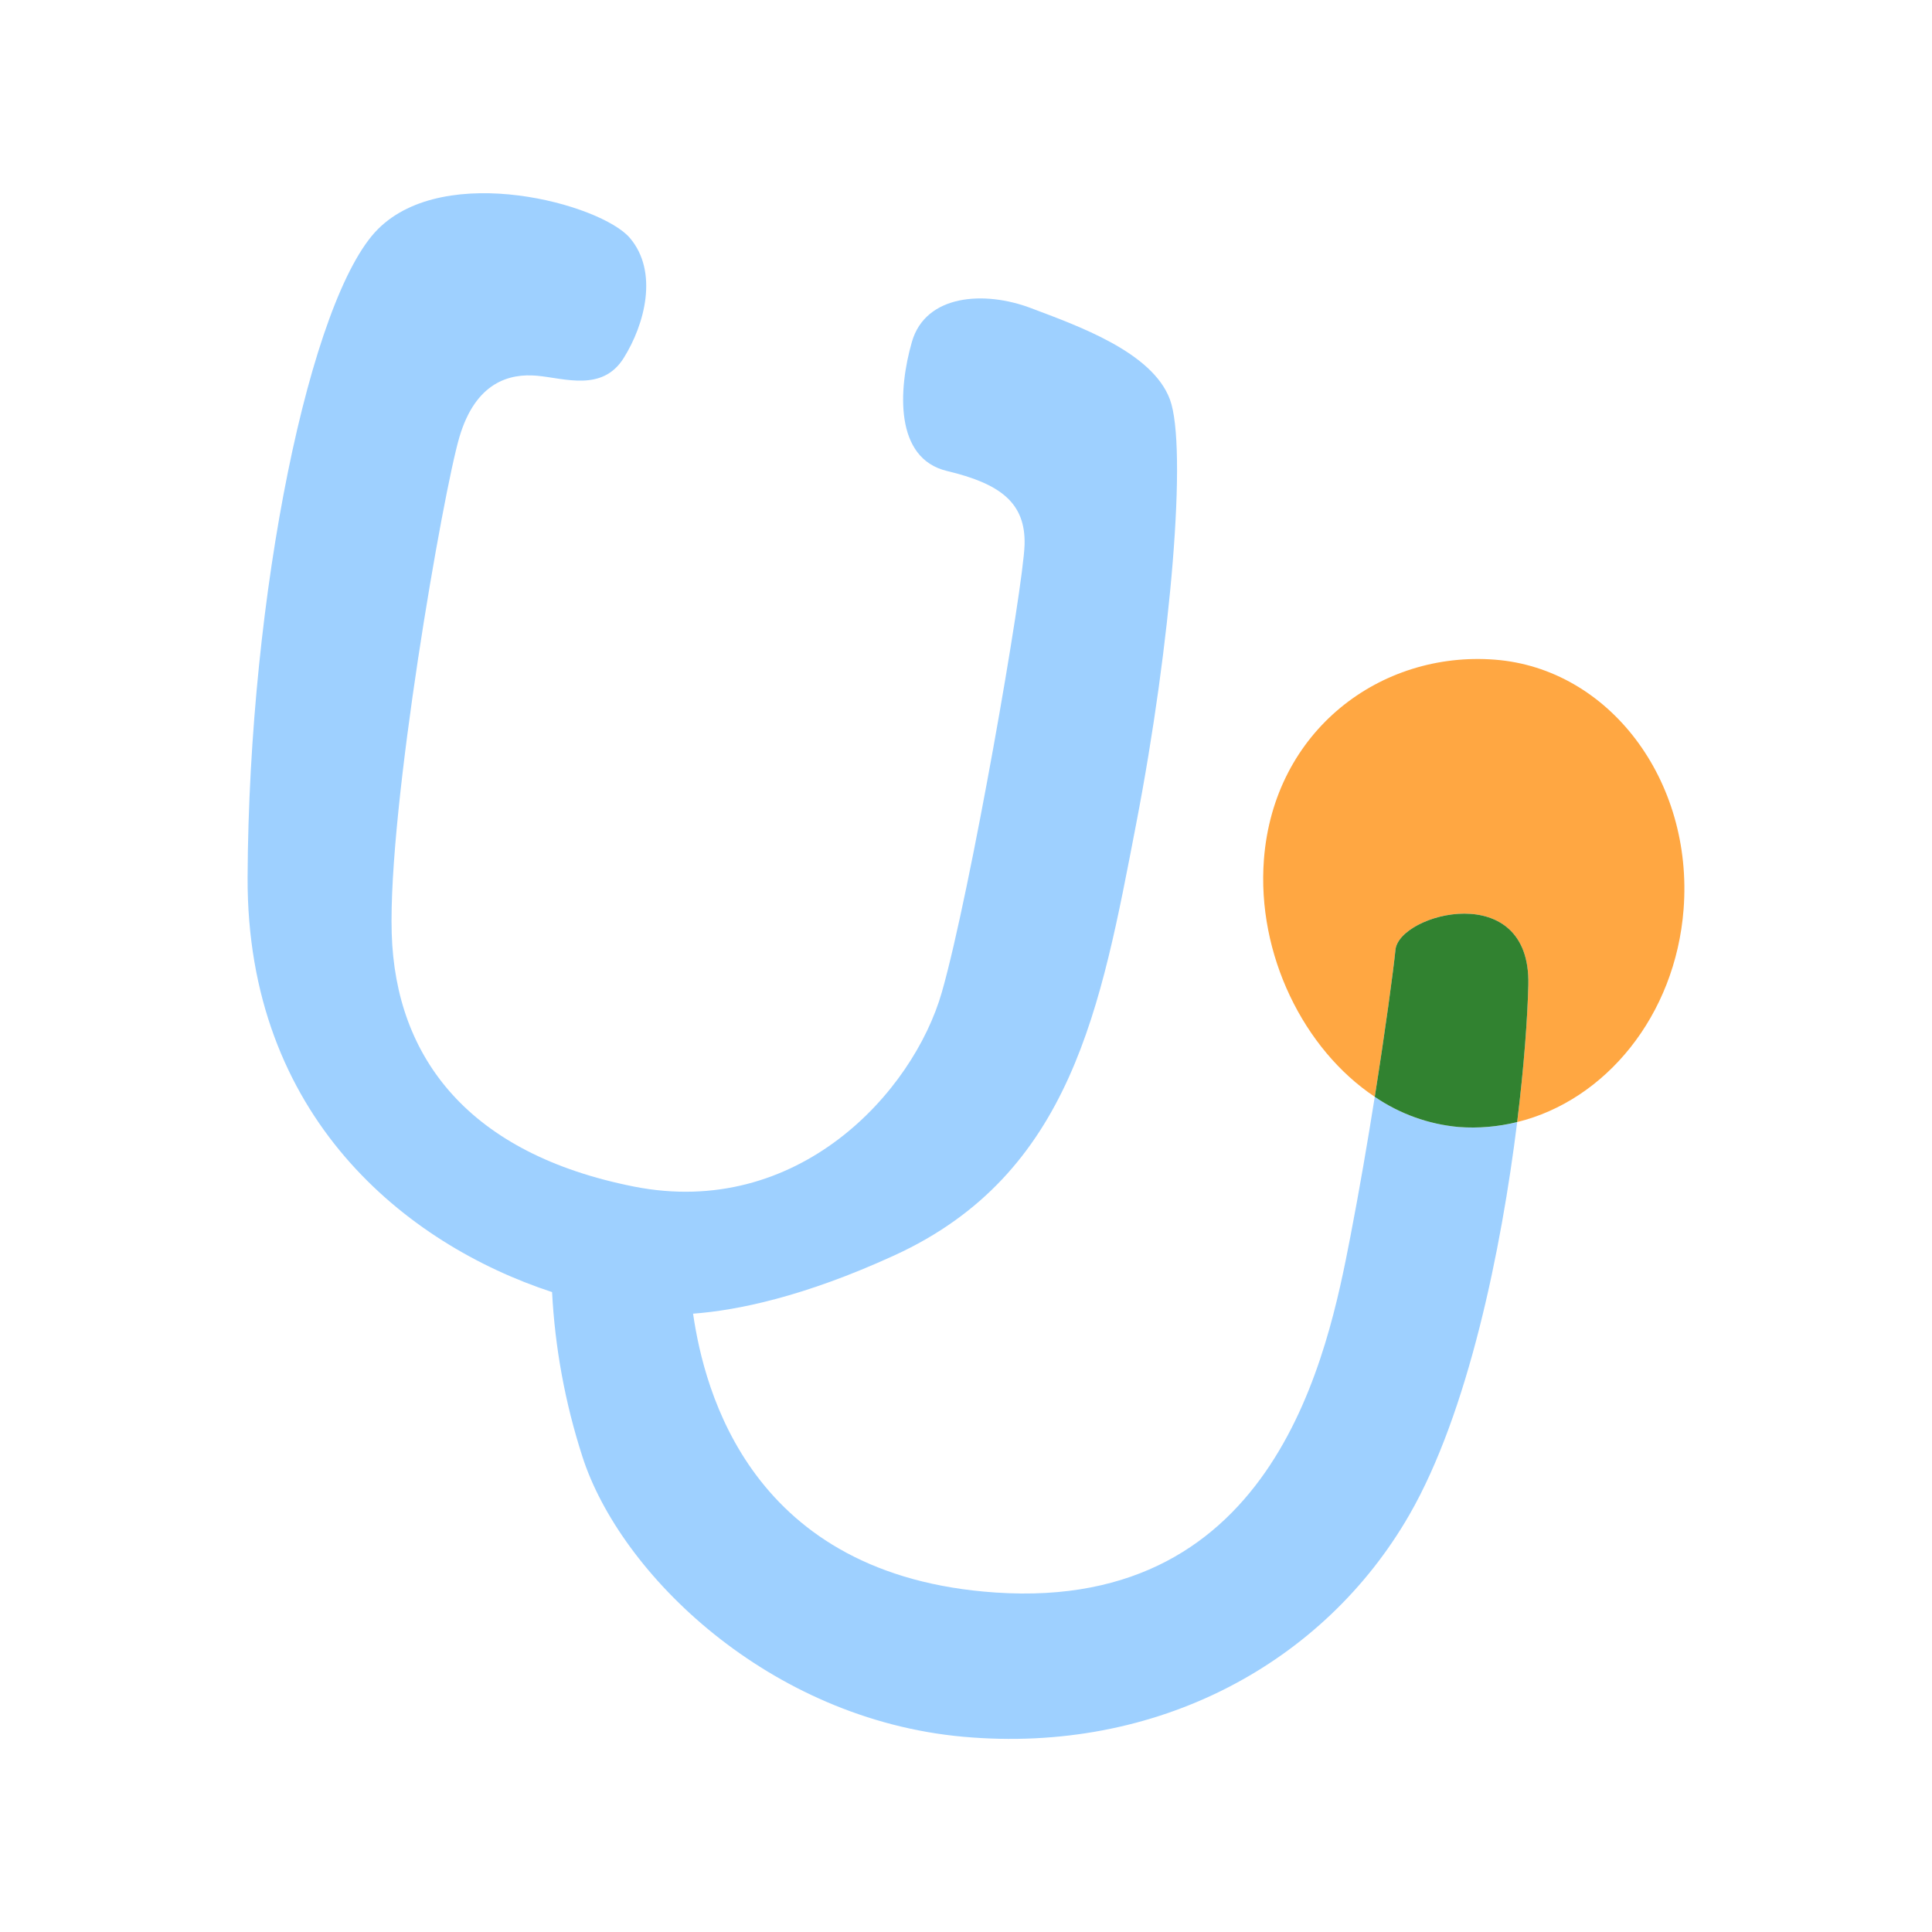
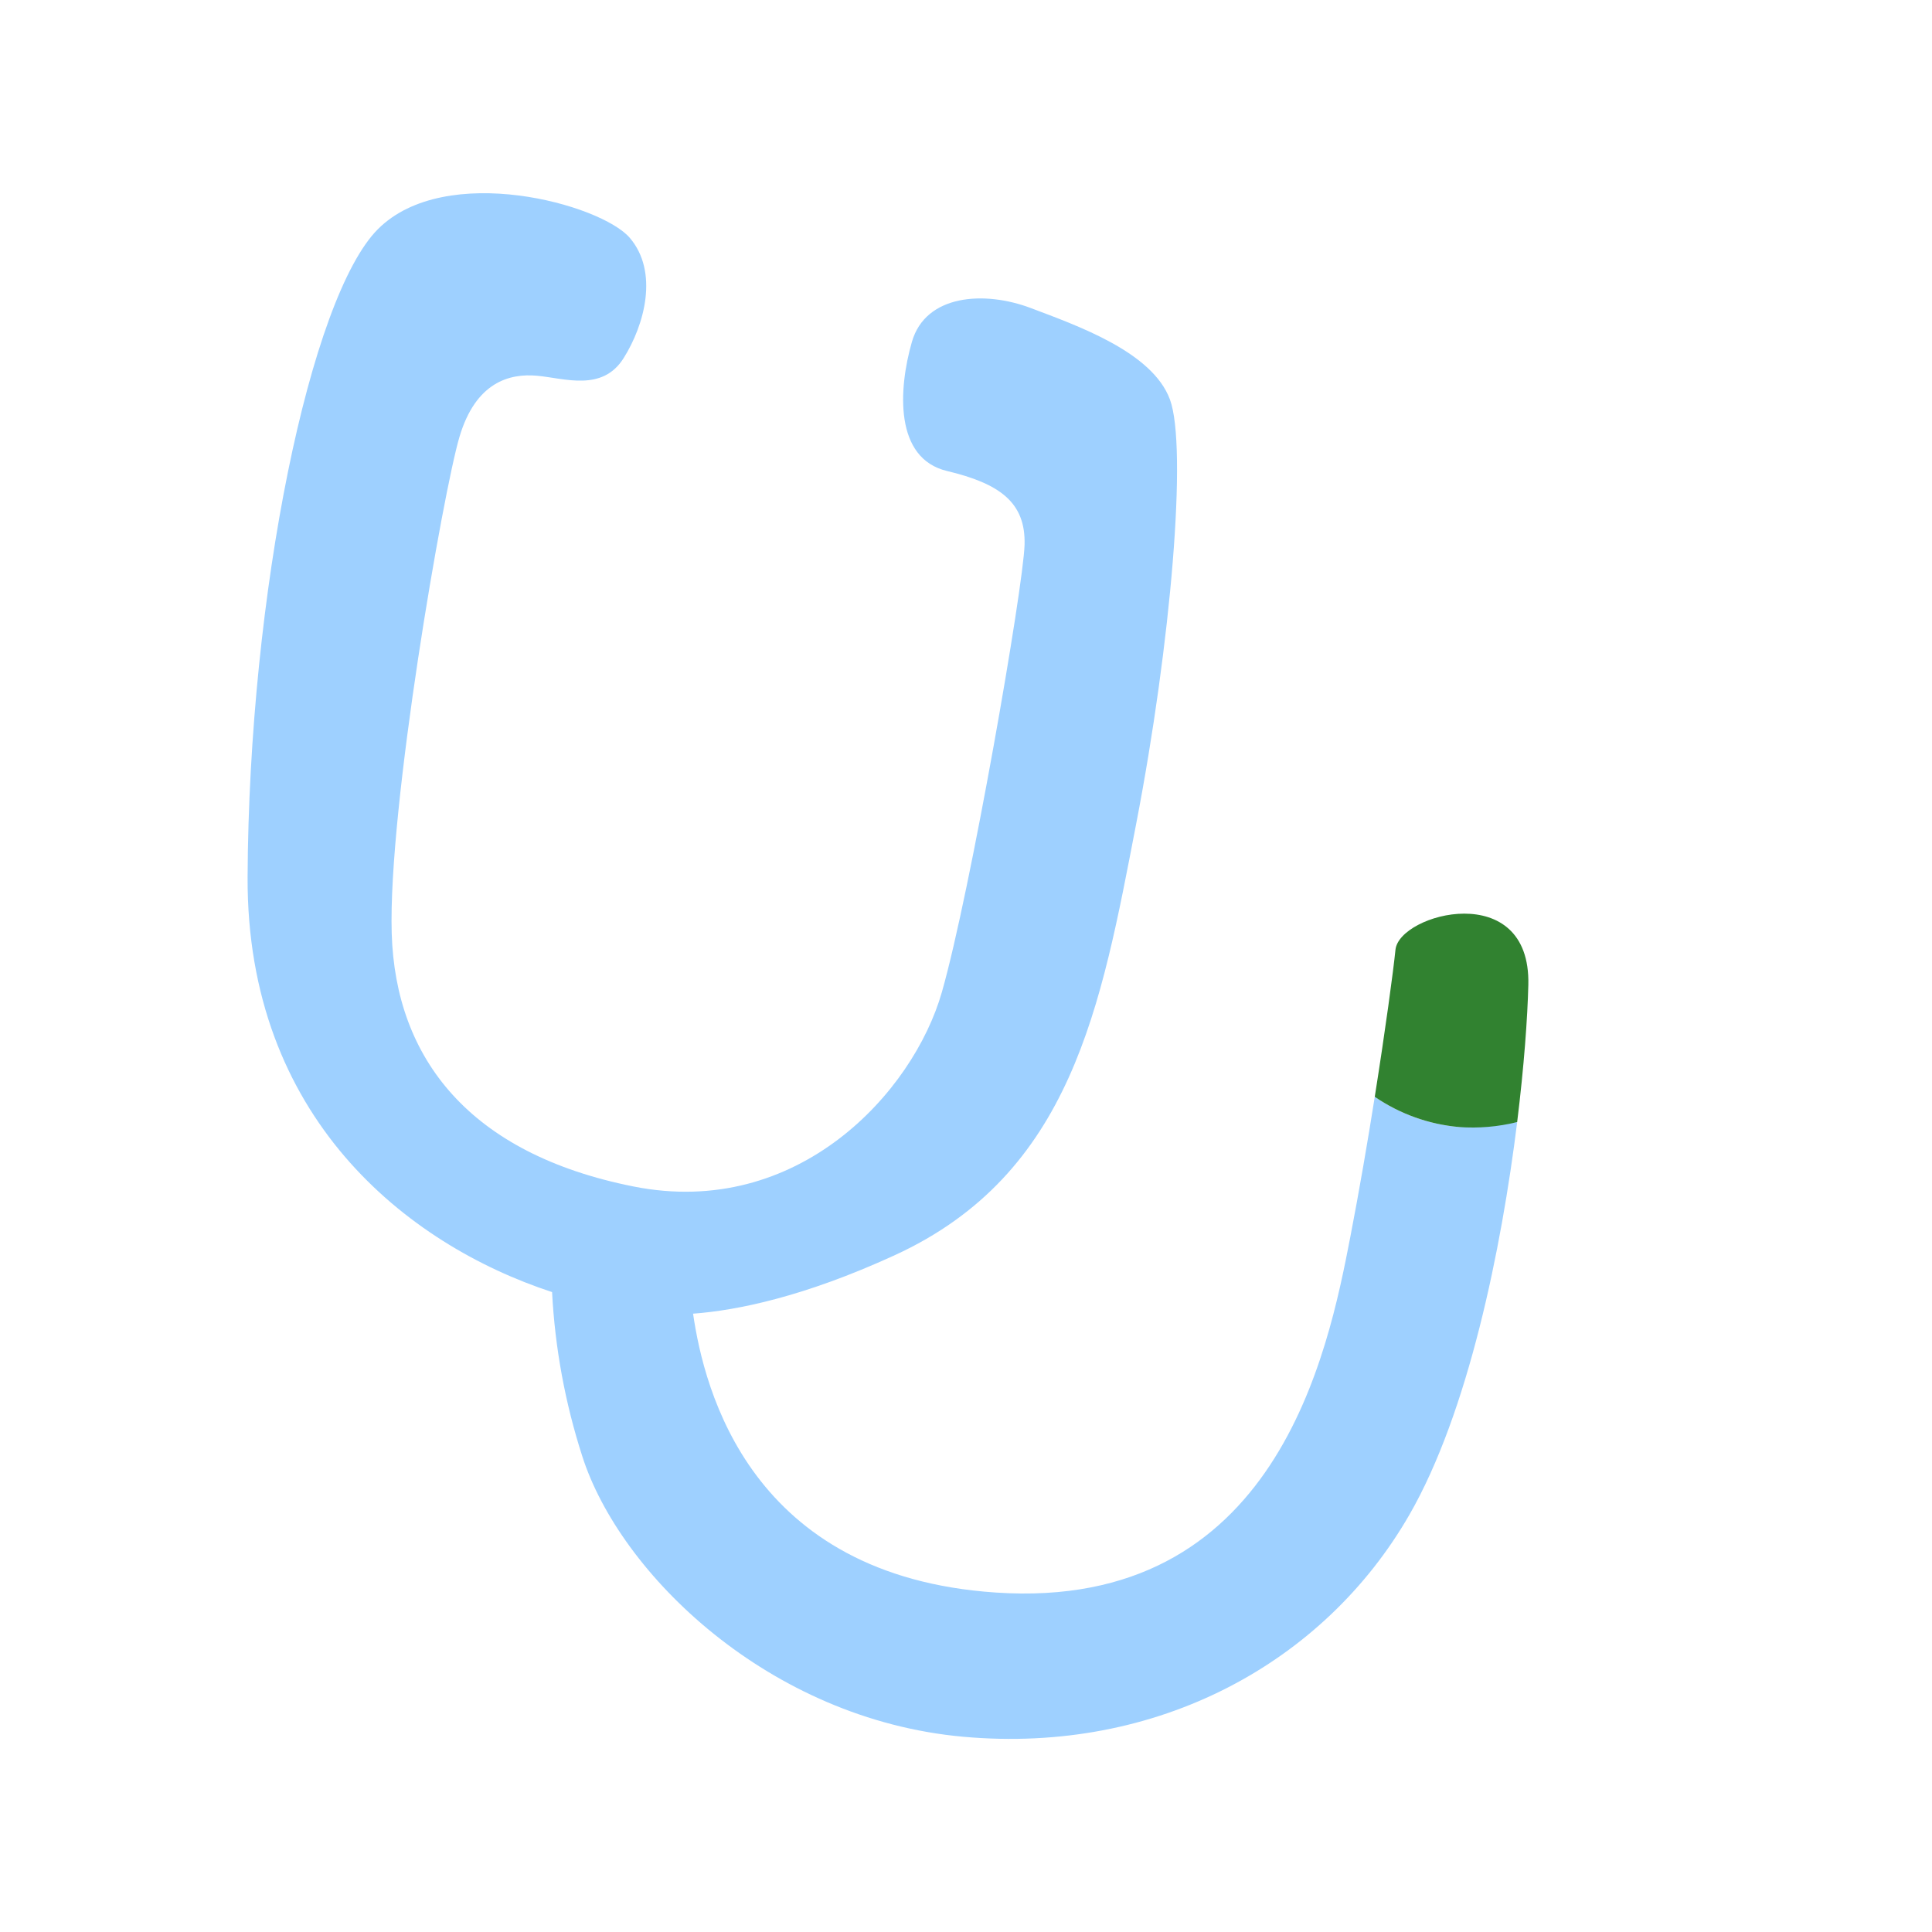
<svg xmlns="http://www.w3.org/2000/svg" width="64" height="64" viewBox="0 0 64 64" fill="none">
-   <path d="M48.325 37.334C47.327 37.244 46.368 36.9 45.541 36.333C45.307 37.81 45.029 39.432 44.733 40.965C43.986 44.826 42.283 53.381 32.985 52.755C24.863 52.211 23.329 46.061 22.959 43.517C24.412 43.409 26.622 42.962 29.623 41.588C35.517 38.89 36.472 33.327 37.634 27.308C38.797 21.288 39.337 14.813 38.756 13.235C38.175 11.657 35.684 10.787 34.148 10.205C32.612 9.624 30.661 9.748 30.208 11.325C29.755 12.902 29.627 15.186 31.37 15.602C33.113 16.018 33.981 16.64 33.94 18.048C33.899 19.456 32.148 29.547 31.2 32.868C30.251 36.188 26.427 40.384 20.992 39.305C15.557 38.226 13.101 35.072 12.976 30.92C12.852 26.767 14.679 16.307 15.218 14.481C15.757 12.654 16.882 12.364 17.792 12.447C18.702 12.53 19.95 12.987 20.657 11.866C21.363 10.744 21.819 9.001 20.864 7.881C19.909 6.761 14.761 5.348 12.52 7.59C10.278 9.833 8.244 19.67 8.202 29.056C8.168 36.992 13.45 41.216 18.288 42.802C18.384 44.648 18.72 46.474 19.287 48.234C20.531 52.136 25.472 56.951 31.906 57.532C38.341 58.113 43.862 55.084 46.684 50.185C48.641 46.789 49.739 41.361 50.258 37.174C49.626 37.329 48.974 37.383 48.325 37.334Z" fill="#9ED0FF" />
-   <path d="M49.518 21.852C45.734 21.56 42.199 24.196 41.869 28.47C41.627 31.616 43.191 34.767 45.541 36.333C45.896 34.09 46.153 32.186 46.227 31.46C46.355 30.255 50.707 29.093 50.628 32.622C50.602 33.705 50.487 35.31 50.258 37.17C53.183 36.454 55.499 33.646 55.771 30.121C56.101 25.846 53.3 22.144 49.518 21.852Z" fill="#FFA742" />
+   <path d="M48.325 37.334C47.327 37.244 46.368 36.9 45.541 36.333C45.307 37.81 45.029 39.432 44.733 40.965C43.986 44.826 42.283 53.381 32.985 52.755C24.863 52.211 23.329 46.061 22.959 43.517C24.412 43.409 26.622 42.962 29.623 41.588C35.517 38.89 36.472 33.327 37.634 27.308C38.797 21.288 39.337 14.813 38.756 13.235C38.175 11.657 35.684 10.787 34.148 10.205C32.612 9.624 30.661 9.748 30.208 11.325C29.755 12.902 29.627 15.186 31.37 15.602C33.113 16.018 33.981 16.64 33.94 18.048C33.899 19.456 32.148 29.547 31.2 32.868C30.251 36.188 26.427 40.384 20.992 39.305C15.557 38.226 13.101 35.072 12.976 30.92C12.852 26.767 14.679 16.307 15.218 14.481C15.757 12.654 16.882 12.364 17.792 12.447C18.702 12.53 19.95 12.987 20.657 11.866C21.363 10.744 21.819 9.001 20.864 7.881C19.909 6.761 14.761 5.348 12.52 7.59C10.278 9.833 8.244 19.67 8.202 29.056C8.168 36.992 13.45 41.216 18.288 42.802C18.384 44.648 18.72 46.474 19.287 48.234C20.531 52.136 25.472 56.951 31.906 57.532C38.341 58.113 43.862 55.084 46.684 50.185C48.641 46.789 49.739 41.361 50.258 37.174Z" fill="#9ED0FF" />
  <path d="M46.227 31.46C46.153 32.185 45.896 34.09 45.541 36.333C46.368 36.9 47.327 37.244 48.325 37.334C48.974 37.382 49.626 37.326 50.258 37.17C50.487 35.315 50.602 33.705 50.628 32.622C50.711 29.093 46.353 30.255 46.227 31.46Z" fill="#318230" />
</svg>